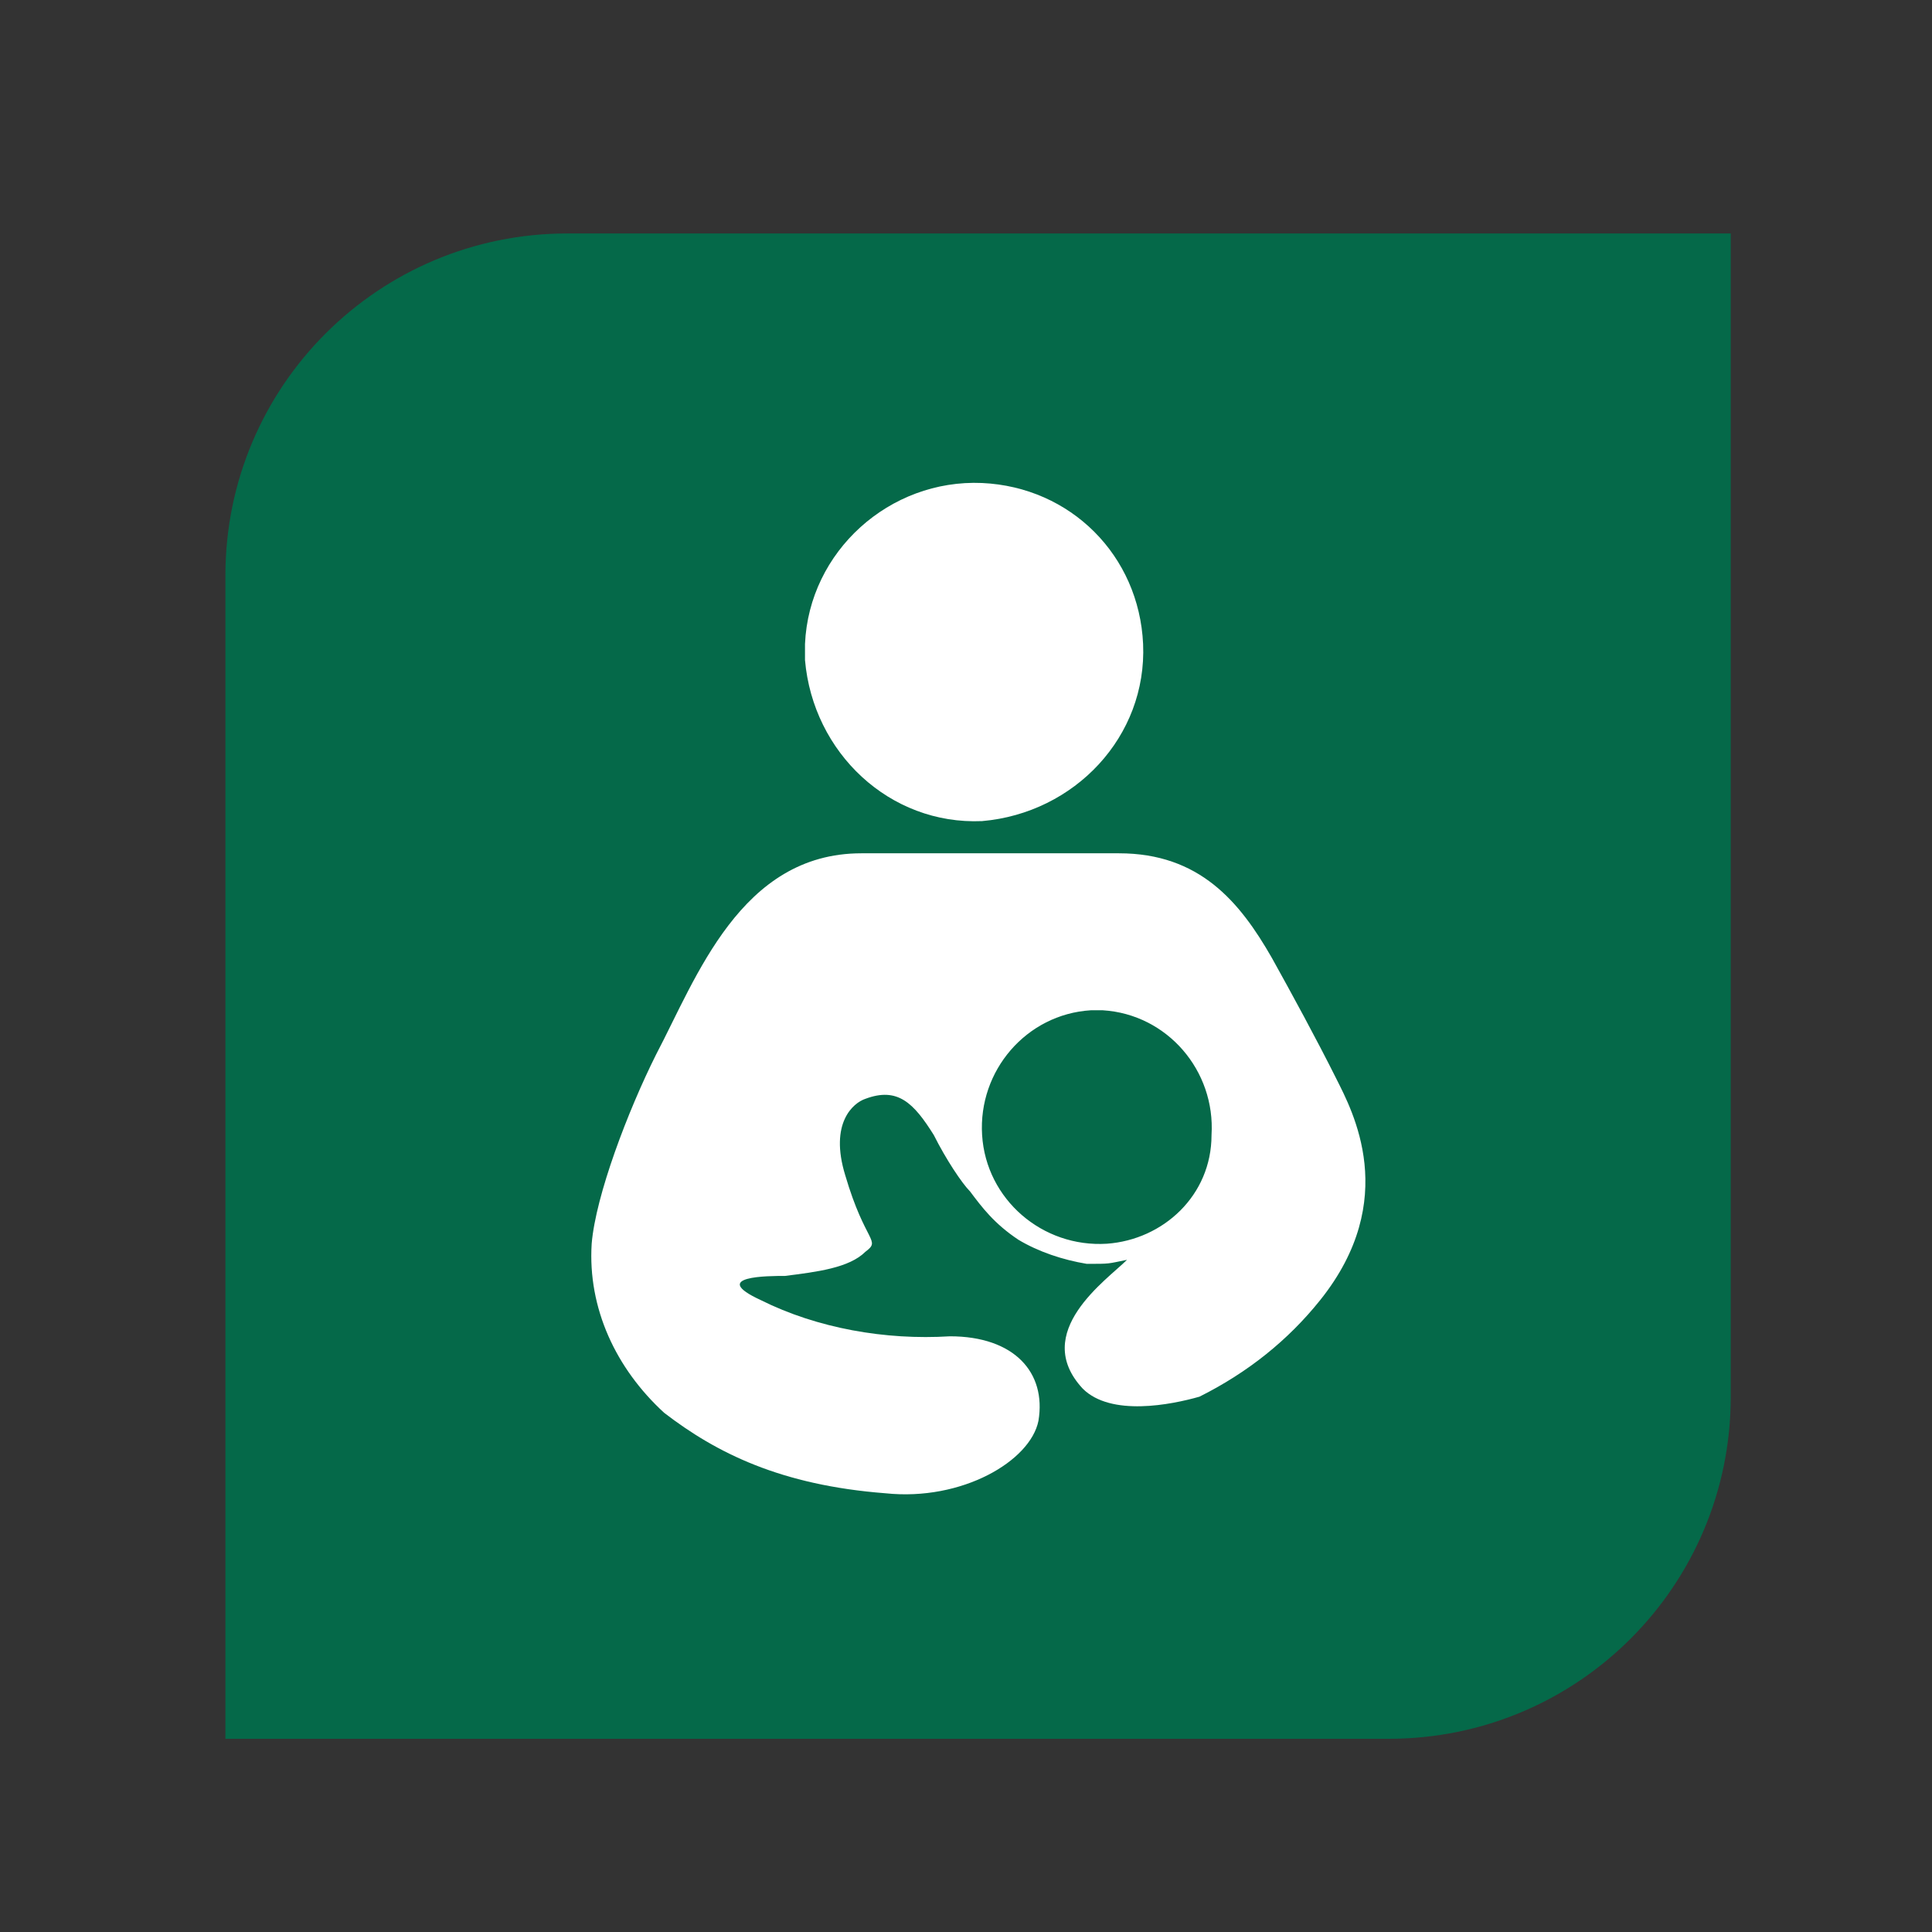
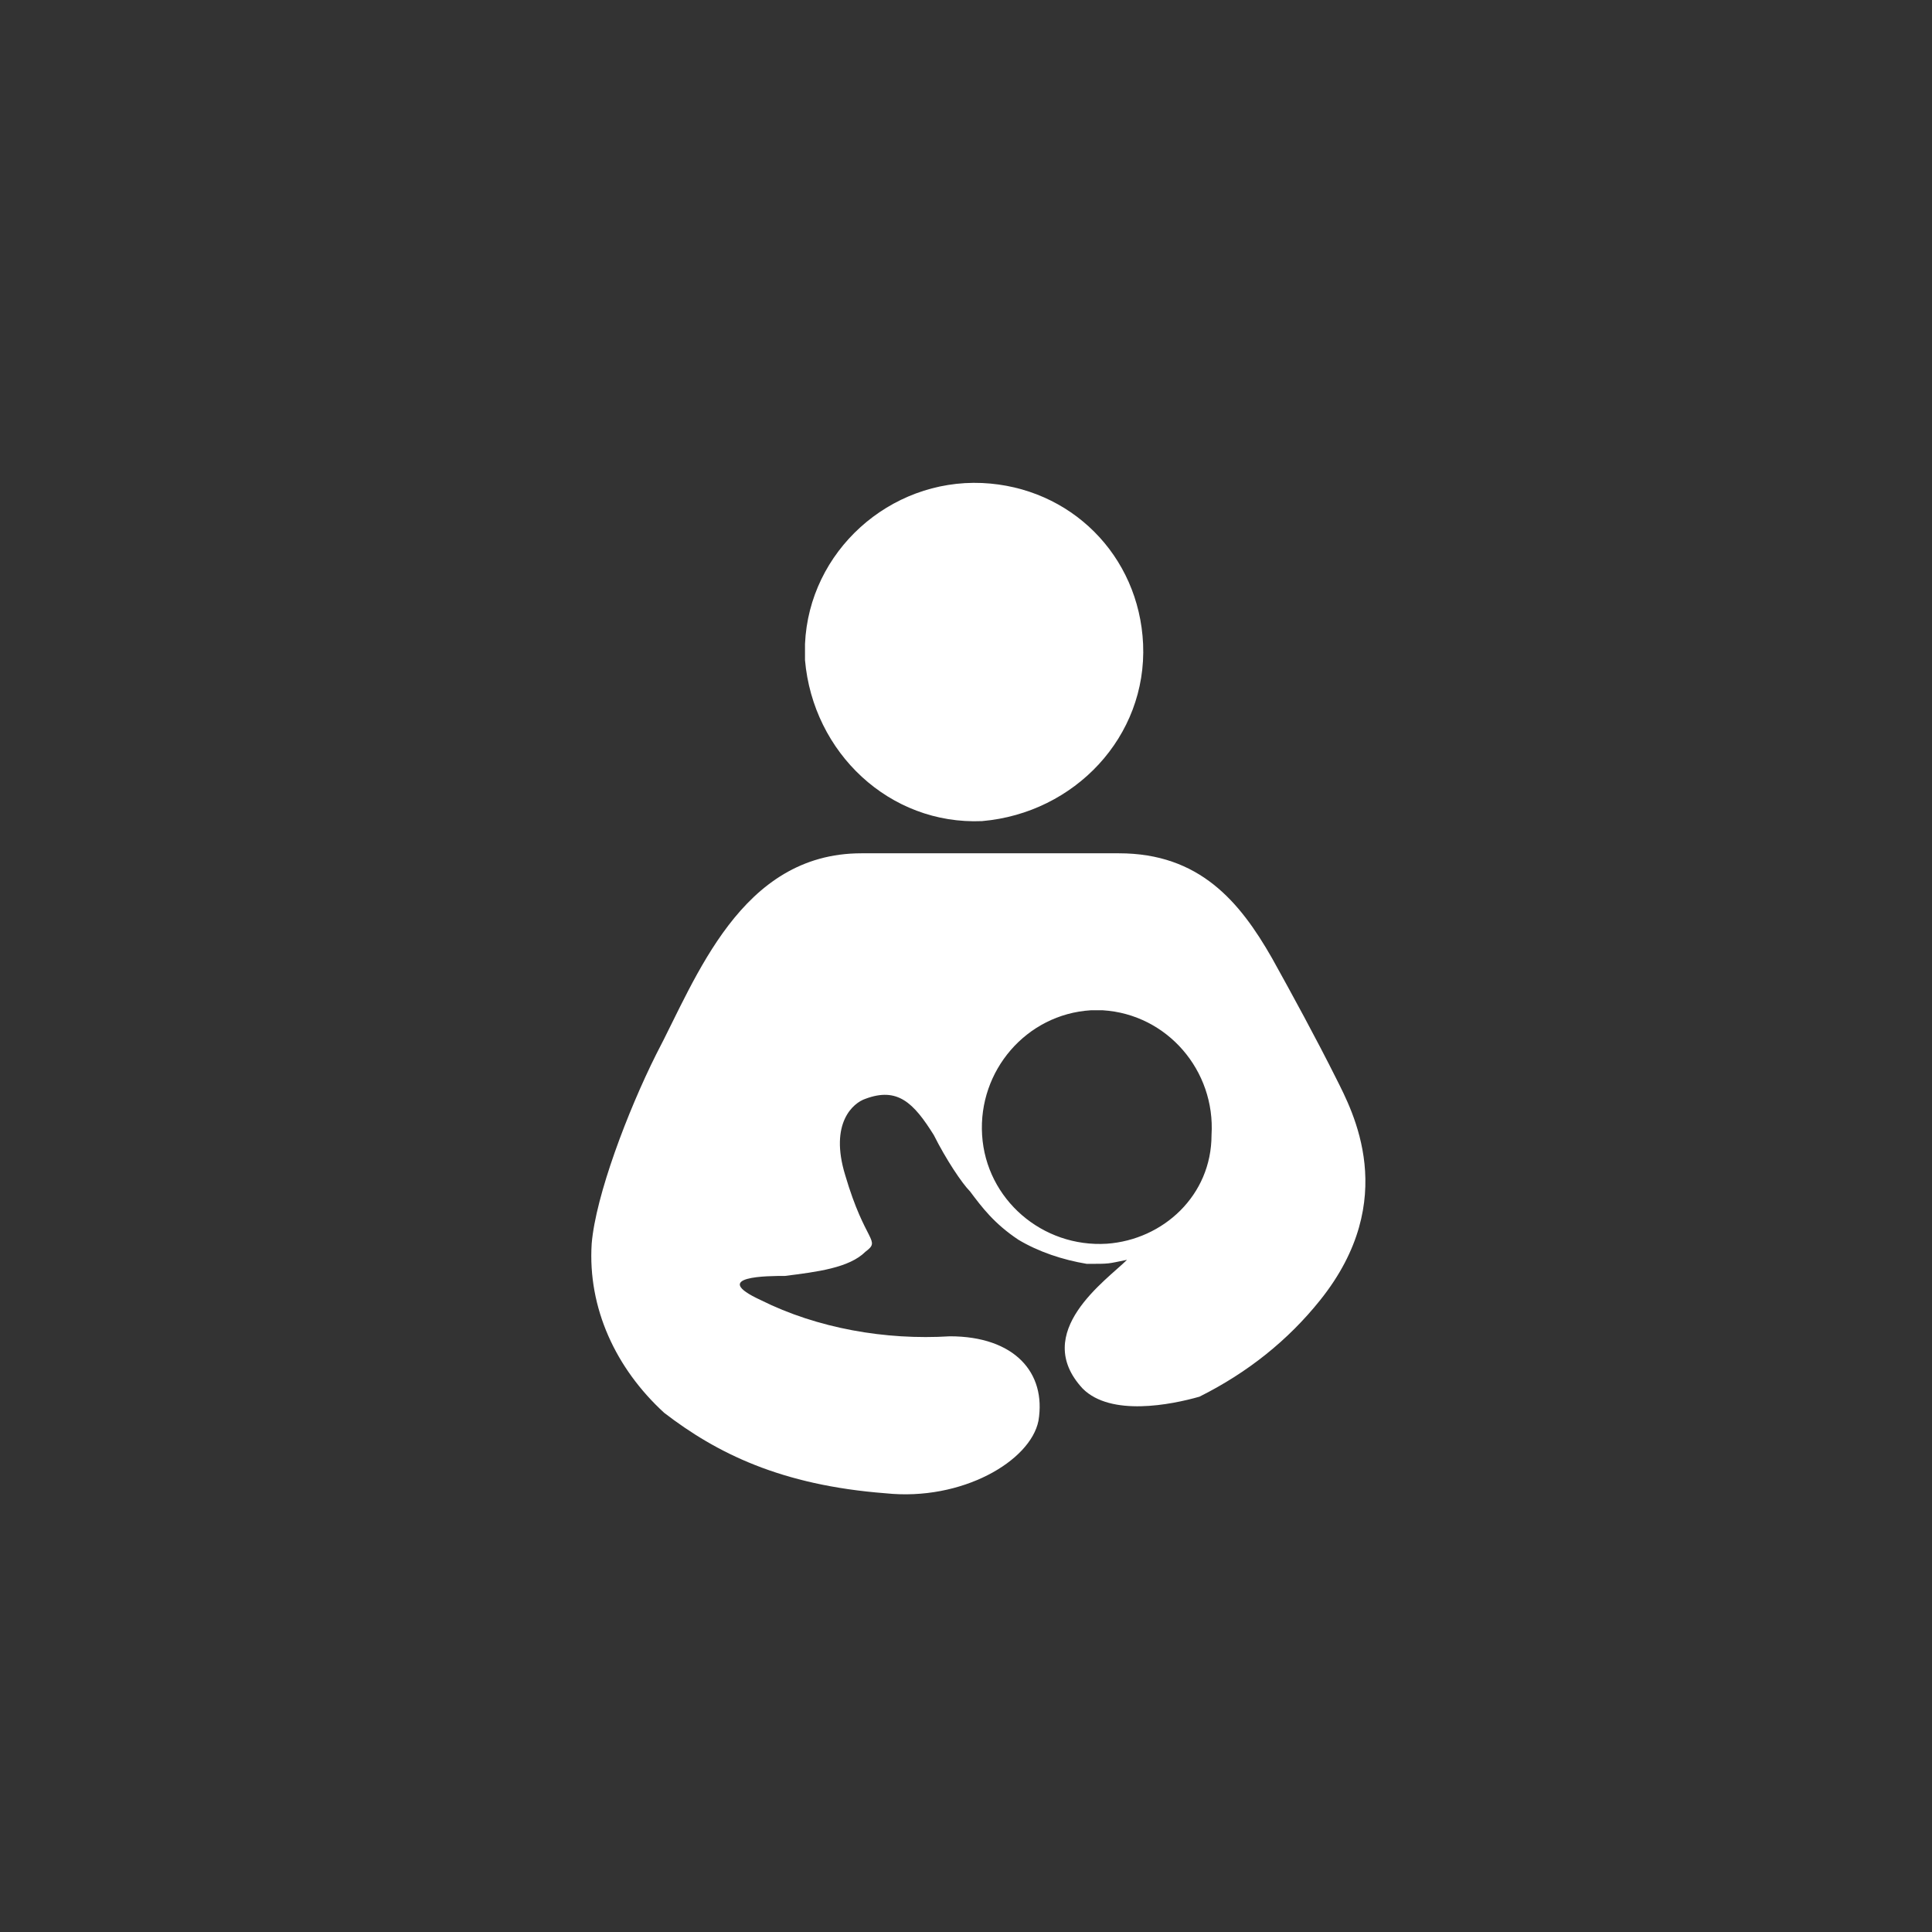
<svg xmlns="http://www.w3.org/2000/svg" version="1.1" id="Layer_1" x="0px" y="0px" viewBox="0 0 48 48" style="enable-background:new 0 0 48 48;">
  <rect x="0" y="0" width="48" height="48" fill="#333333" stroke="none" />
  <style type="text/css">
	.st0{fill:#056949;}
	.st1{fill:#FFFFFF;}
</style>
  <g id="Map_Labels">
-     <path class="st0" d="M34.5,43.2H5.6V14.3c0-4.7,3.8-8.5,8.5-8.5H43v28.9C43,39.4,39.2,43.2,34.5,43.2" />
    <path class="st1" d="M33.2,26.8c-0.5-1-1.1-2.1-1.6-3c-0.8-1.4-1.8-2.6-3.8-2.6h-6.4c-3,0-4.1,3.1-5.1,5c-0.7,1.4-1.5,3.5-1.6,4.7&#10;  c-0.1,1.6,0.6,3.1,1.8,4.2c1.3,1,2.9,1.8,5.5,2c1.9,0.2,3.6-0.8,3.8-1.8c0.2-1.2-0.6-2.1-2.2-2.1c-1.6,0.1-3.3-0.2-4.7-0.9&#10;  c-1.3-0.6,0.2-0.6,0.6-0.6c0.8-0.1,1.6-0.2,2-0.6c0.4-0.3,0-0.2-0.5-1.9c-0.4-1.3,0.2-1.8,0.5-1.9c0.8-0.3,1.2,0.1,1.7,0.9&#10;  c0.3,0.6,0.7,1.2,0.9,1.4c0.3,0.4,0.6,0.8,1.2,1.2c0.5,0.3,1.1,0.5,1.7,0.6c0.6,0,0.5,0,1-0.1c-0.5,0.5-2.4,1.8-1.1,3.2&#10;  c0.7,0.7,2.2,0.4,2.9,0.2c1.2-0.6,2.2-1.4,3-2.4C34.8,29.8,33.6,27.6,33.2,26.8 M27.5,30.9c-1.6,0.1-3-1.1-3.1-2.7&#10;  c-0.1-1.6,1.1-3,2.7-3.1c0.1,0,0.2,0,0.3,0c1.6,0.1,2.8,1.5,2.7,3.1C30.1,29.7,28.9,30.8,27.5,30.9 M28.4,16c0.1,2.3-1.7,4.2-4,4.4&#10;  c-2.3,0.1-4.2-1.7-4.4-4c0-0.1,0-0.3,0-0.4c0.1-2.3,2.1-4.1,4.4-4C26.6,12.1,28.3,13.8,28.4,16" />
  </g>
</svg>